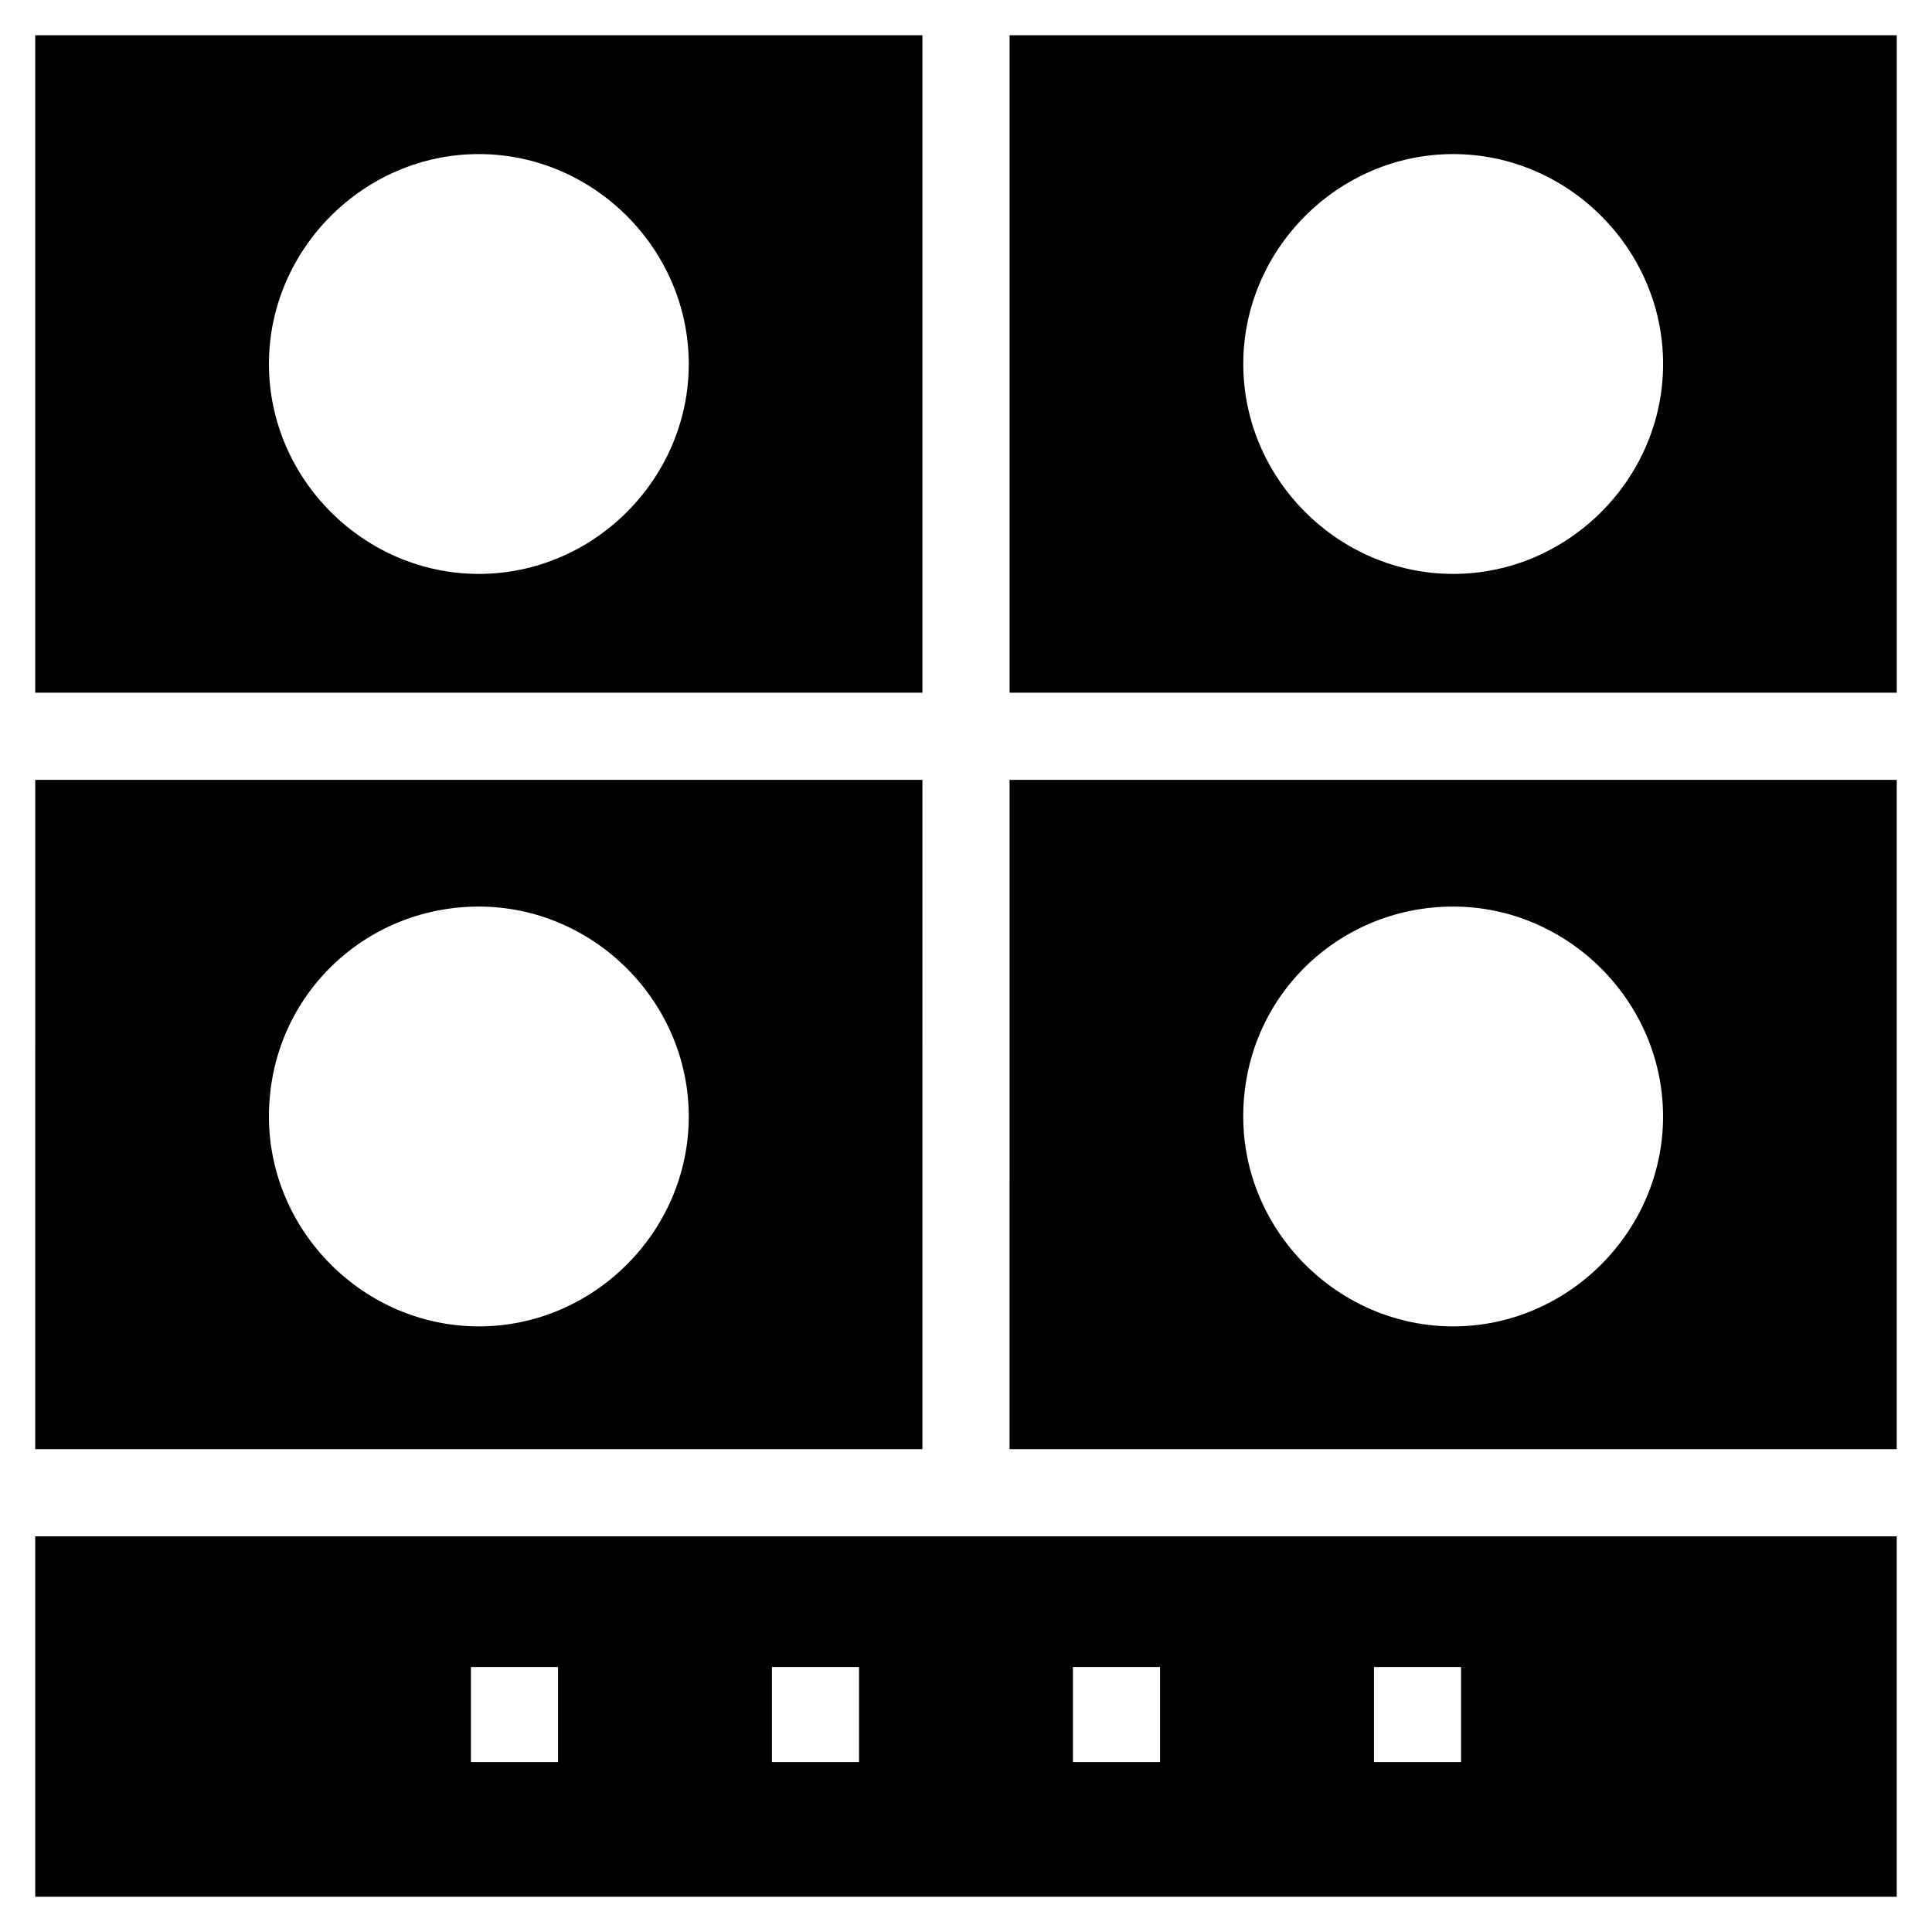
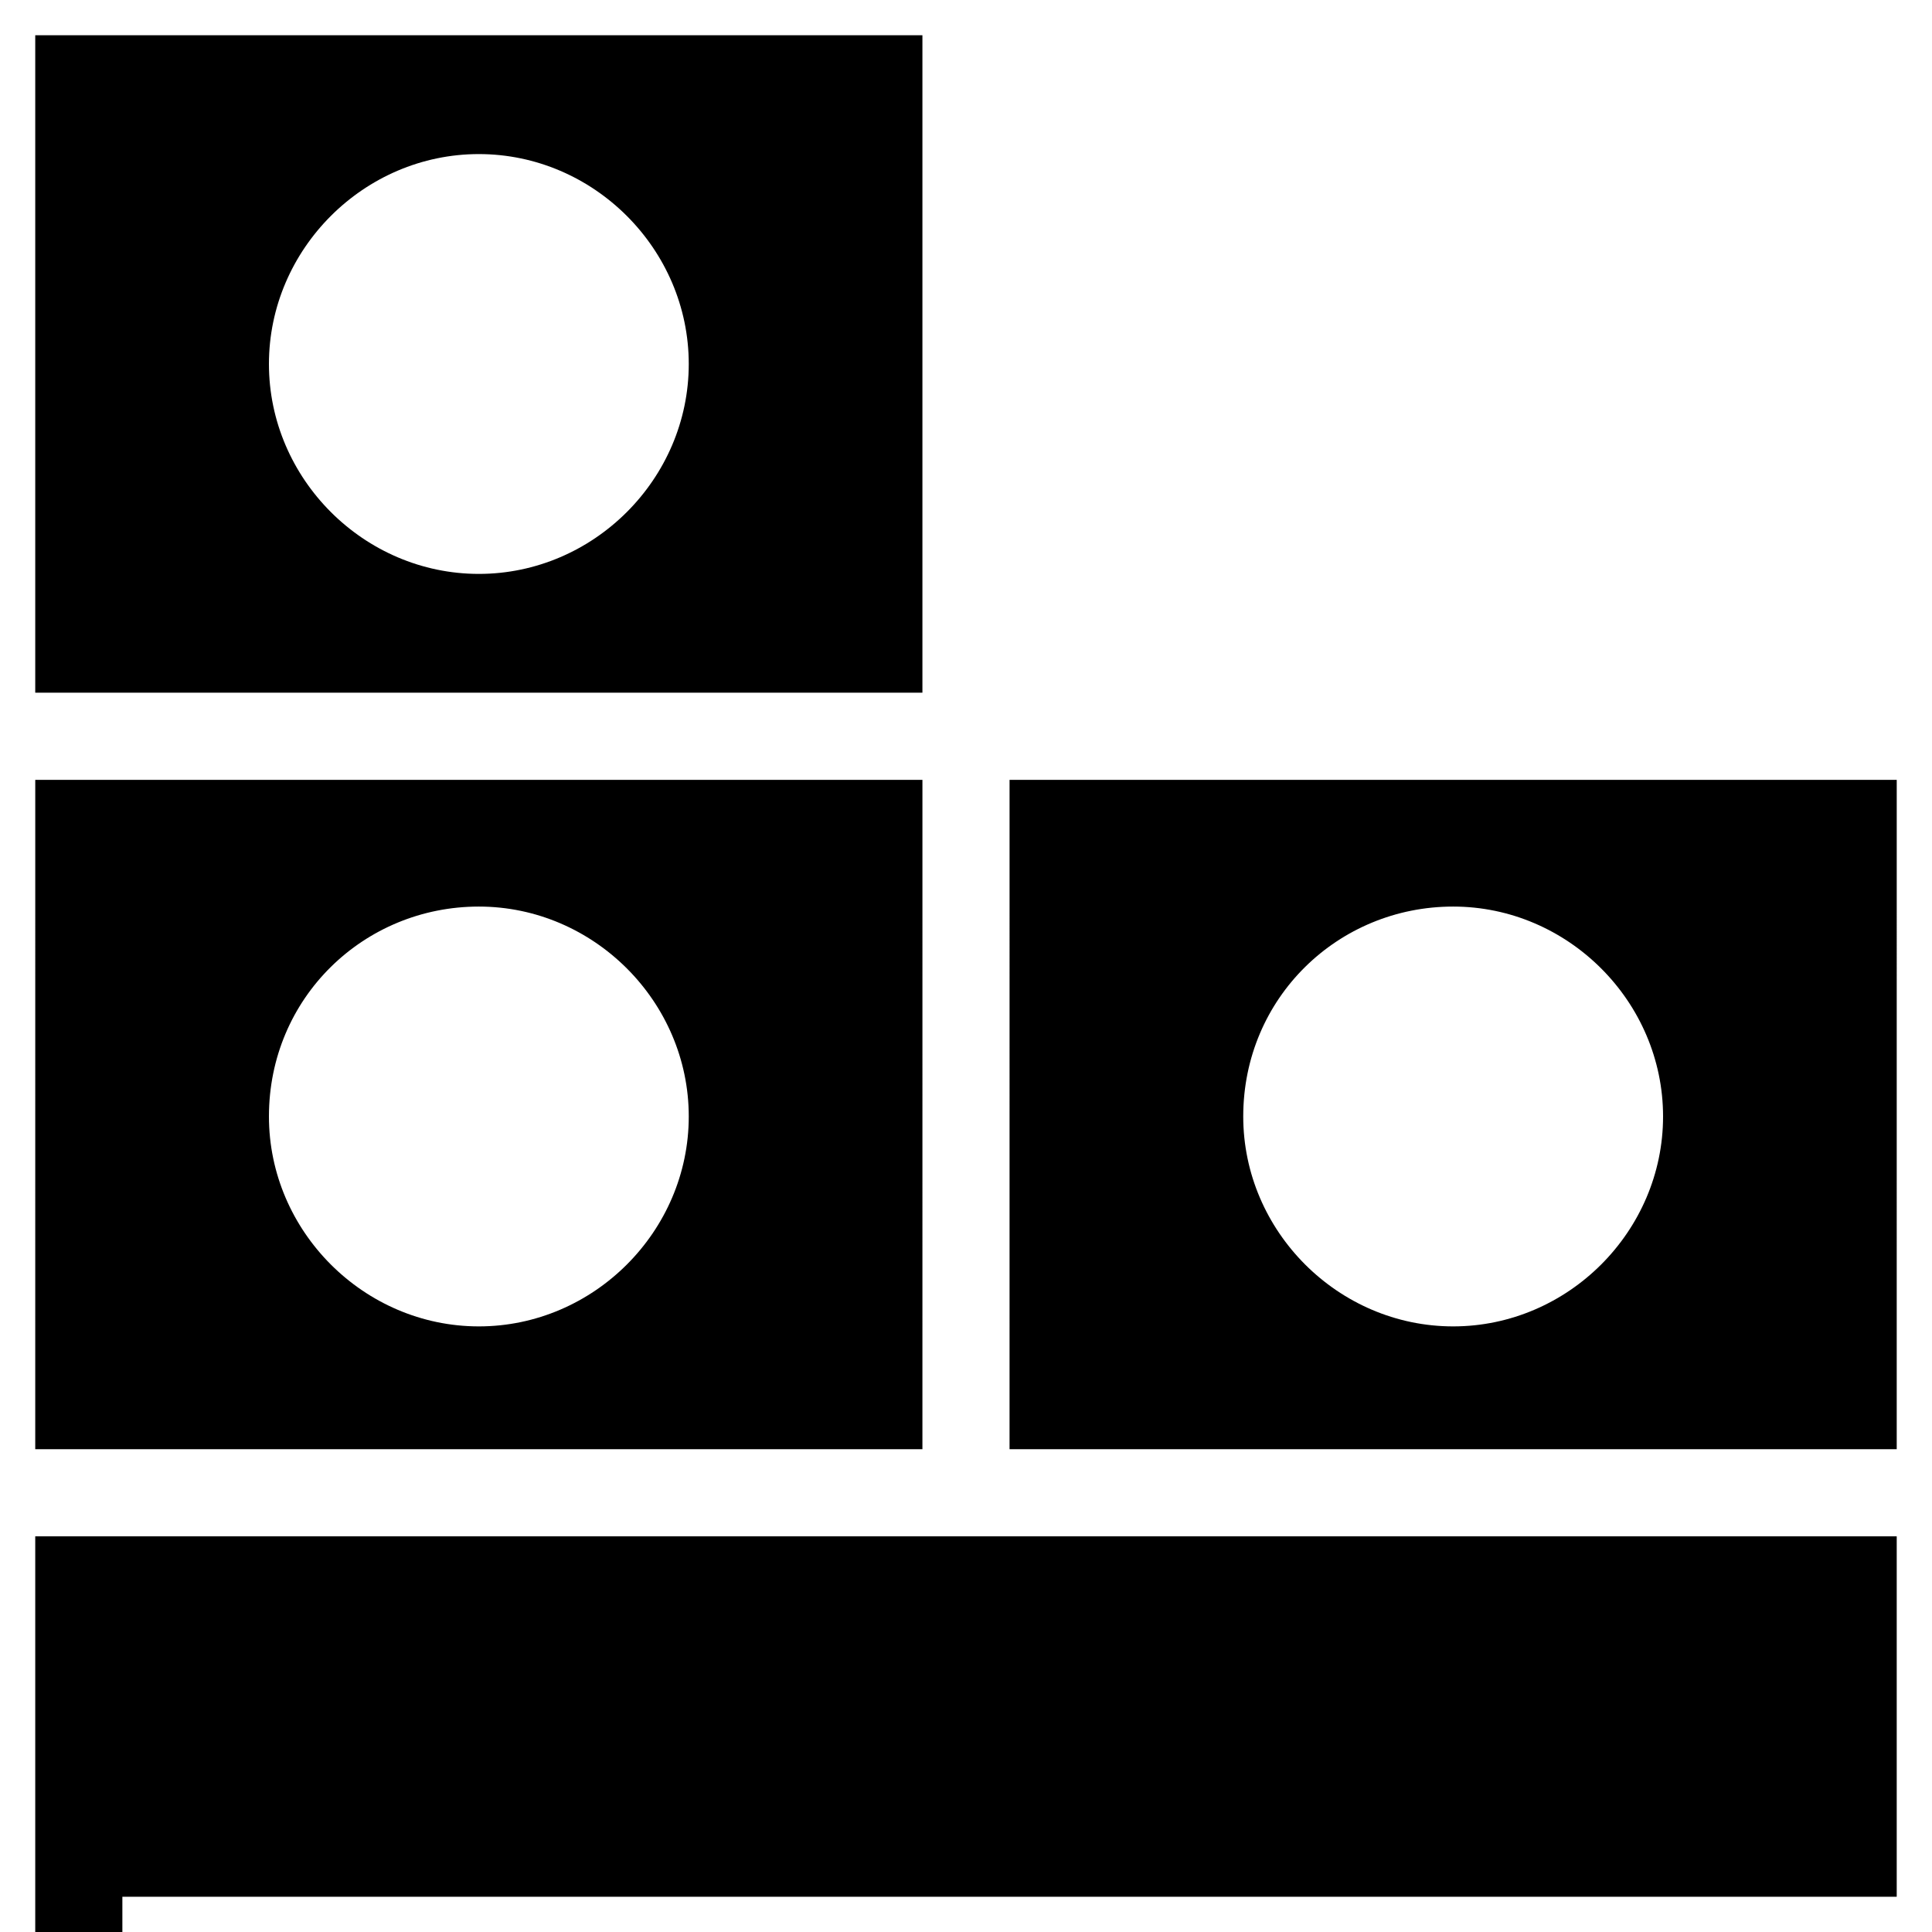
<svg xmlns="http://www.w3.org/2000/svg" fill="#000000" width="800px" height="800px" version="1.1" viewBox="144 144 512 512">
  <g>
    <path d="m153.34 528.05h235.11l0.004-177.38h-235.11zm117.56-143.8c30.438 0 55.629 25.191 55.629 55.629s-25.191 55.629-55.629 55.629-55.629-25.191-55.629-55.629c0-31.488 25.188-55.629 55.629-55.629z" />
-     <path d="m153.34 646.66h493.31v-95.516h-493.31zm354.77-60.879h23.09v25.191h-23.09zm-79.773 0h23.09v25.191h-23.09zm-79.77 0h23.09v25.191h-23.09zm-79.77 0h23.09v25.191h-23.09z" />
-     <path d="m646.66 153.34h-235.11v174.23h235.11zm-117.55 142.75c-30.438 0-55.629-25.191-55.629-55.629s25.191-55.629 55.629-55.629 55.629 25.191 55.629 55.629c0 30.441-25.191 55.629-55.629 55.629z" />
+     <path d="m153.34 646.66h493.31v-95.516h-493.31zh23.09v25.191h-23.09zm-79.773 0h23.09v25.191h-23.09zm-79.77 0h23.09v25.191h-23.09zm-79.77 0h23.09v25.191h-23.09z" />
    <path d="m411.54 528.05h235.11l0.004-177.38h-235.11zm117.56-143.8c30.438 0 55.629 25.191 55.629 55.629s-25.191 55.629-55.629 55.629-55.629-25.191-55.629-55.629c0-31.488 25.188-55.629 55.629-55.629z" />
    <path d="m388.45 153.34h-235.11v174.23h235.11zm-117.55 142.75c-30.438 0-55.629-25.191-55.629-55.629s25.191-55.629 55.629-55.629 55.629 25.191 55.629 55.629c0 30.441-25.191 55.629-55.629 55.629z" />
  </g>
</svg>